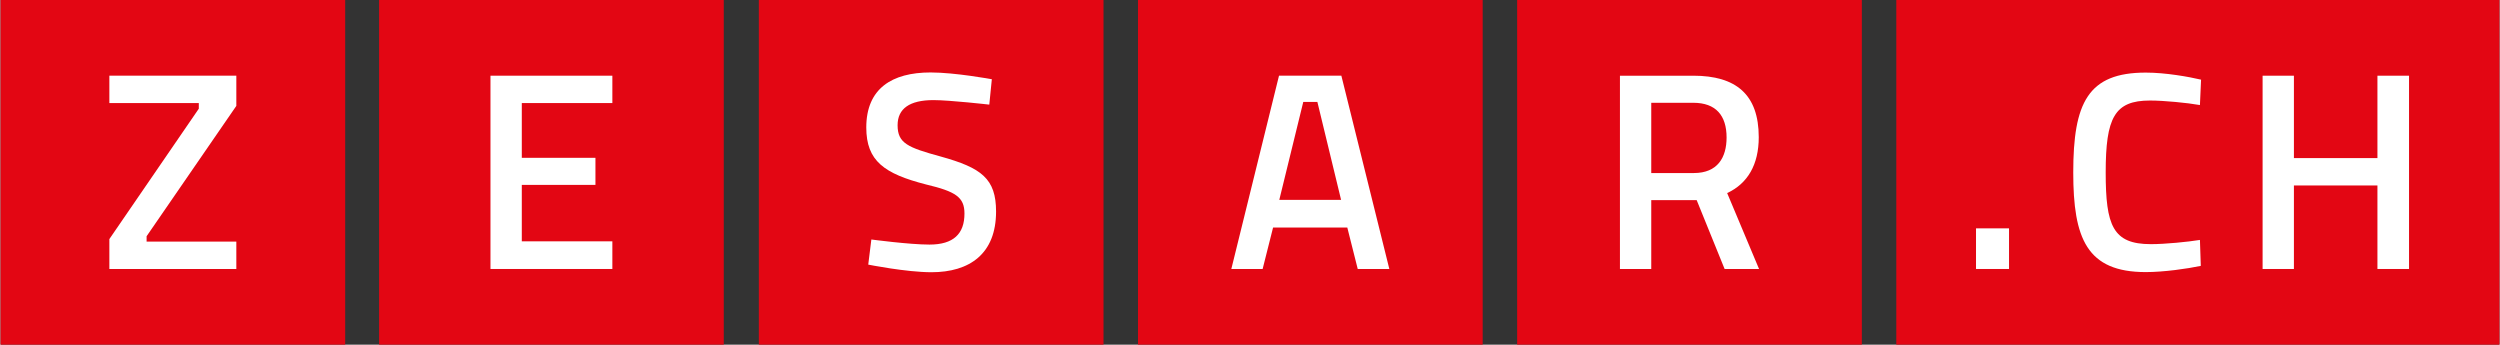
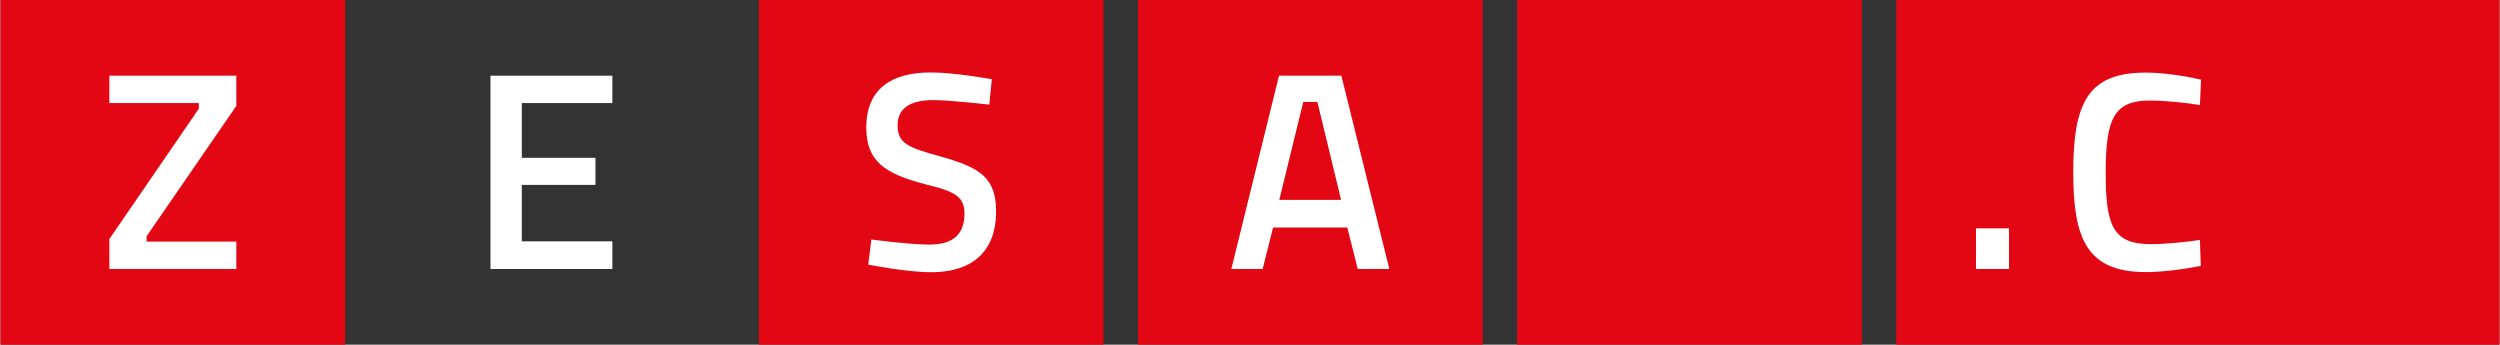
<svg xmlns="http://www.w3.org/2000/svg" xml:space="preserve" width="3271px" height="451px" style="shape-rendering:geometricPrecision; text-rendering:geometricPrecision; image-rendering:optimizeQuality; fill-rule:evenodd; clip-rule:evenodd" viewBox="0 0 3614 498.49">
  <rect x="0" y="0" width="3614" height="498.49" fill="#333333" stroke="none" />
  <defs>
    <style type="text/css">
   
    .fil0 {fill:#E30613;fill-rule:nonzero}
    .fil1 {fill:white;fill-rule:nonzero}
   
  </style>
  </defs>
  <g id="Ebene_x0020_1">
    <polygon class="fil0" points="0,498.49 498.49,498.49 498.49,0 0,0 " />
-     <polygon class="fil0" points="547.5,498.49 1045.98,498.49 1045.98,0 547.5,0 " />
    <polygon class="fil0" points="1096.68,498.49 1595.17,498.49 1595.17,0 1096.68,0 " />
    <polygon class="fil0" points="1645.01,498.49 2143.5,498.49 2143.5,0 1645.01,0 " />
    <polygon class="fil0" points="2193.34,498.49 2691.83,498.49 2691.83,0 2193.34,0 " />
    <polygon class="fil0" points="2741.67,498.49 3614,498.49 3614,0 2741.67,0 " />
    <polygon class="fil1" points="157.44,109.47 341.06,109.47 341.06,153.13 211.29,341.65 211.29,349.42 341.06,349.42 341.06,388.99 157.44,388.99 157.44,345.74 286.78,157.21 286.78,149.04 157.44,149.04 " />
    <polygon class="fil1" points="708.6,109.47 884.86,109.47 884.86,149.04 753.89,149.04 753.89,228.23 860.4,228.23 860.4,267.38 753.89,267.38 753.89,349.01 884.86,349.01 884.86,388.99 708.6,388.99 " />
    <path class="fil1" d="M1429.97 151.3c0,0 -57.12,-6.53 -80.79,-6.53 -34.28,0 -51.82,12.25 -51.82,36.32 0,26.11 14.68,32.22 62.41,45.29 58.77,16.32 79.99,31.83 79.99,79.58 0,61.21 -38.36,87.73 -93.45,87.73 -36.32,0 -91.4,-11.01 -91.4,-11.01l4.49 -36.33c0,0 55.08,7.36 84.05,7.36 34.7,0 50.61,-15.51 50.61,-44.91 0,-23.65 -12.66,-31.81 -55.49,-42.01 -60.4,-15.52 -86.5,-33.88 -86.5,-82.44 0,-56.31 37.12,-79.57 93.02,-79.57 35.51,0 88.55,9.8 88.55,9.8l-3.67 36.72z" />
    <path class="fil1" d="M1849.36 289.03l89.37 0 -34.29 -141.6 -20.41 0 -34.67 141.6zm-0.41 -179.56l90.17 0 69.38 279.53 -45.7 0 -15.1 -59.98 -107.32 0 -15.11 59.98 -45.28 0 68.96 -279.53z" />
-     <path class="fil1" d="M2448.08 148.65l-60.79 0 0 101.6 61.61 0c34.28,0 47.32,-22.43 47.32,-51.41 0,-31.82 -15.49,-50.19 -48.14,-50.19zm-60.79 140.78l0 99.56 -45.29 0 0 -279.51 106.08 0c61.62,0 94.66,26.94 94.66,88.94 0,39.6 -15.91,66.93 -45.68,80.81l46.11 109.76 -49.8 0 -40.39 -99.56 -65.69 0z" />
    <path class="fil1" d="M3181.99 384.5c-19.17,4.09 -53.46,8.99 -79.58,8.99 -85.27,0 -104.86,-48.55 -104.85,-144.06 0,-100.77 21.21,-144.44 104.85,-144.44 28.99,0 62.46,6.11 79.99,10.2l-1.64 36.73c-18.35,-3.26 -52.23,-6.54 -72.22,-6.54 -51.42,0 -64.06,24.89 -64.06,104.05 0,76.73 10.2,103.65 65.29,103.65 20.81,0 53.46,-3.26 70.99,-6.1l1.23 37.52z" />
-     <polygon class="fil1" points="3437.47,268.22 3316.68,268.22 3316.68,389 3271.39,389 3271.39,109.48 3316.68,109.48 3316.68,228.63 3437.47,228.63 3437.47,109.48 3483.16,109.48 3483.16,389 3437.47,389 " />
    <polygon class="fil1" points="2856.94,330.24 2904.68,330.24 2904.68,388.99 2856.94,388.99 " />
  </g>
</svg>